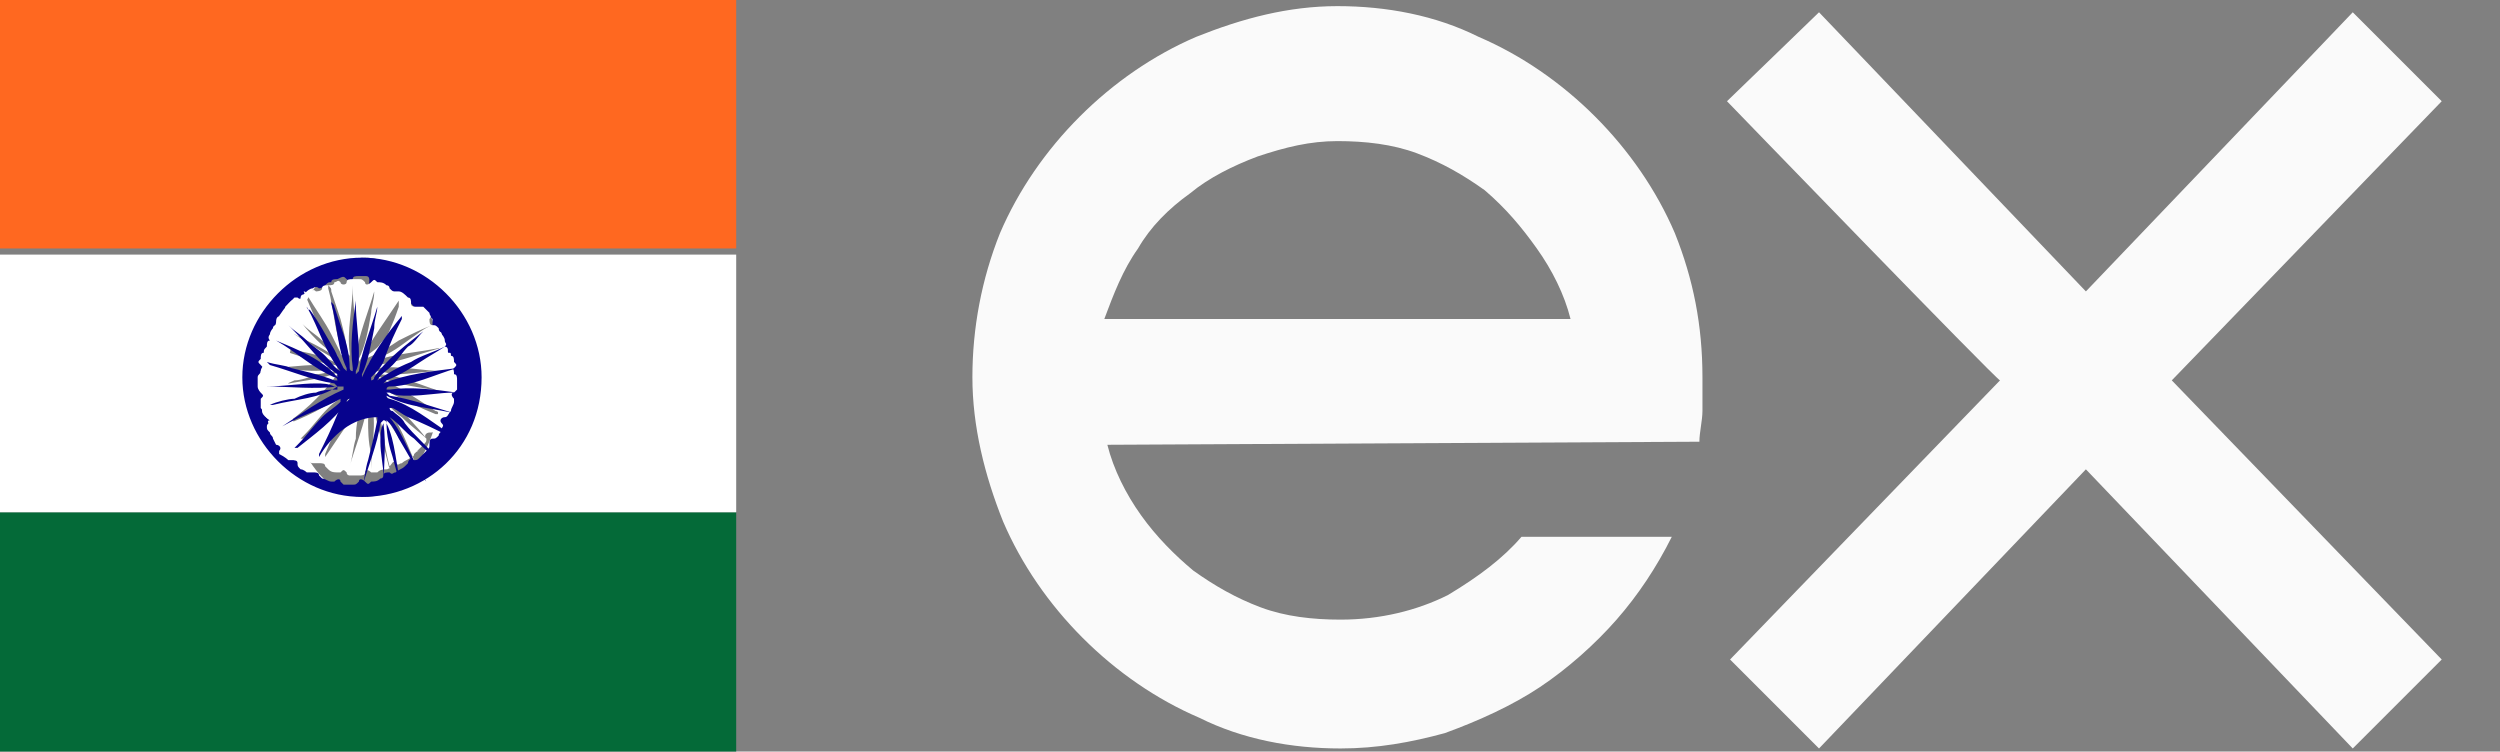
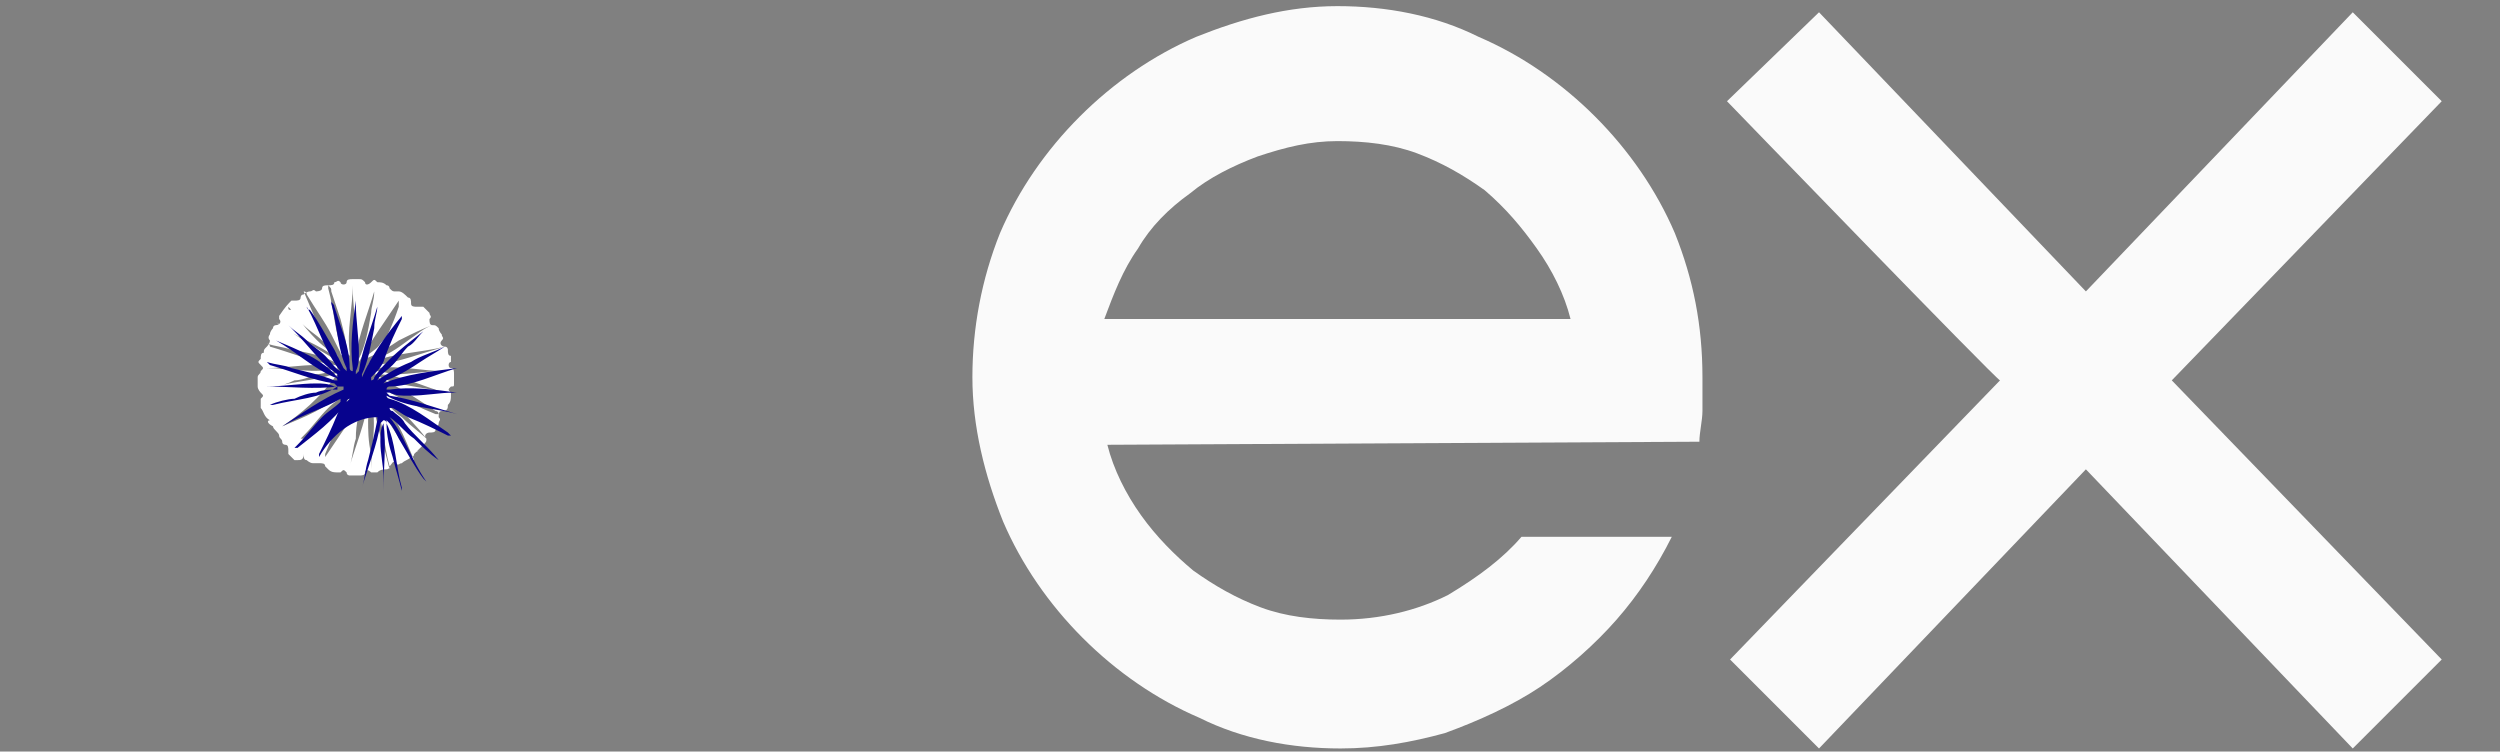
<svg xmlns="http://www.w3.org/2000/svg" version="1.1" id="Слой_1" x="0px" y="0px" viewBox="0 0 81.5 24.5" style="enable-background:new 0 0 81.5 24.5;" xml:space="preserve">
  <rect x="0" y="0" width="81.5" height="24.5" fill="#808080" stroke="none" />
  <style type="text/css"> .st0{fill:#FAFAFA;} .st1{fill:#FF6820;} .st2{fill:#046A38;} .st3{fill:#FFFFFF;} .st4{fill:#07038D;} </style>
  <g id="Слой_2_00000158005770900605814330000006332312841736129465_">
    <path class="st0" d="M36.1,14.5c0.2,0.8,0.6,1.6,1.1,2.3c0.5,0.7,1.1,1.3,1.7,1.8c0.7,0.5,1.4,0.9,2.2,1.2c0.8,0.3,1.7,0.4,2.6,0.4 c1.3,0,2.5-0.3,3.5-0.8c1-0.6,1.8-1.2,2.4-1.9h4.9c-0.5,1-1.1,1.9-1.8,2.7c-0.7,0.8-1.6,1.6-2.5,2.2s-2,1.1-3.1,1.5 c-1.1,0.3-2.2,0.5-3.4,0.5c-1.6,0-3.2-0.3-4.6-1c-1.4-0.6-2.7-1.5-3.8-2.6s-2-2.4-2.6-3.8c-0.6-1.5-1-3.1-1-4.7s0.3-3.2,0.9-4.7 c0.6-1.4,1.5-2.7,2.6-3.8s2.4-2,3.8-2.6c1.5-0.6,3-1,4.6-1s3.2,0.3,4.6,1c1.4,0.6,2.7,1.5,3.8,2.6s2,2.4,2.6,3.8 c0.6,1.5,0.9,3,0.9,4.7c0,0.4,0,0.7,0,1.1c0,0.3-0.1,0.7-0.1,1L36.1,14.5L36.1,14.5L36.1,14.5z M51.2,10.4 c-0.2-0.8-0.6-1.6-1.1-2.3s-1-1.3-1.7-1.9C47.7,5.7,47,5.3,46.2,5s-1.7-0.4-2.6-0.4c-0.9,0-1.7,0.2-2.6,0.5 c-0.8,0.3-1.6,0.7-2.2,1.2c-0.7,0.5-1.3,1.1-1.7,1.8c-0.5,0.7-0.8,1.5-1.1,2.3L51.2,10.4L51.2,10.4z M56.3,3.3l3-2.9L68,9.5 l8.7-9.1l2.9,2.9l-8.8,9.1l8.8,9.1l-2.9,2.9L68,15.3l-8.7,9.1l-2.9-2.9l8.8-9.1C65.1,12.4,56.3,3.3,56.3,3.3z M82.2,11.8 c0-1.6,0.3-3,0.9-4.4s1.4-2.6,2.4-3.6s2.3-1.9,3.6-2.4c1.4-0.7,2.9-1,4.4-1c1.6,0,3,0.3,4.4,0.9s2.6,1.4,3.6,2.4s1.9,2.3,2.4,3.6 c0.6,1.4,0.9,2.9,0.9,4.4v11.9h-4.5v-12c0-0.9-0.2-1.8-0.5-2.7c-0.3-0.8-0.8-1.6-1.5-2.2c-0.6-0.6-1.4-1.1-2.2-1.5 c-0.8-0.4-1.8-0.5-2.7-0.5c-0.9,0-1.8,0.2-2.7,0.5c-0.8,0.4-1.6,0.9-2.2,1.5S87.4,8.1,87,8.9s-0.5,1.8-0.5,2.7v12.1H82 C82.2,23.7,82.2,11.8,82.2,11.8z M112.3,14.5c0.2,0.8,0.6,1.6,1.1,2.3c0.5,0.7,1.1,1.3,1.7,1.8c0.7,0.5,1.4,0.9,2.2,1.2 c0.8,0.3,1.7,0.4,2.6,0.4c1.3,0,2.5-0.3,3.5-0.8c1-0.6,1.8-1.2,2.4-1.9h4.9c-0.5,1-1.1,1.9-1.8,2.7c-0.7,0.8-1.6,1.6-2.5,2.2 s-2,1.1-3.1,1.5c-1.1,0.3-2.3,0.5-3.5,0.5c-1.6,0-3.2-0.3-4.6-1c-1.4-0.6-2.7-1.5-3.8-2.6c-1.1-1.1-2-2.4-2.6-3.8 c-0.6-1.5-1-3.1-0.9-4.7c0-1.6,0.3-3.2,0.9-4.7c0.6-1.4,1.5-2.7,2.6-3.8s2.4-2,3.8-2.6c1.5-0.6,3-1,4.6-1s3.2,0.3,4.6,1 c1.4,0.6,2.7,1.5,3.8,2.6s2,2.4,2.6,3.8c0.6,1.5,0.9,3,0.9,4.7c0,0.4,0,0.7,0,1.1c0,0.3-0.1,0.7-0.1,1L112.3,14.5L112.3,14.5 L112.3,14.5z M127.5,10.4c-0.2-0.8-0.6-1.6-1.1-2.3s-1-1.3-1.7-1.9c-0.7-0.5-1.4-0.9-2.2-1.2c-0.8-0.3-1.7-0.4-2.6-0.4 s-1.7,0.2-2.6,0.5c-0.8,0.3-1.6,0.7-2.2,1.2c-0.7,0.5-1.3,1.1-1.7,1.8c-0.5,0.7-0.8,1.5-1.1,2.3H127.5L127.5,10.4z M144.4,24.4 c-2.6,0-4.9-0.6-6.8-1.8c-1.9-1.2-3.3-2.9-4-5h4.8c0.6,0.9,1.4,1.6,2.5,2.1s2.3,0.8,3.5,0.8c1.5,0,2.7-0.3,3.5-0.8s1.2-1.3,1.2-2.2 c0-0.8-0.3-1.3-0.9-1.7c-0.6-0.4-1.6-0.7-3-1l-3.4-0.6c-2.6-0.5-4.6-1.3-5.8-2.3c-1.2-1.1-1.8-2.5-1.8-4.3c0-1,0.2-1.9,0.7-2.8 s1.1-1.6,1.9-2.2c0.8-0.6,1.7-1.1,2.8-1.5c1.1-0.3,2.3-0.5,3.6-0.5c2.4,0,4.6,0.6,6.3,1.8s3,2.8,3.8,4.9h-4.8 c-0.5-0.8-1.2-1.5-2.1-1.9c-0.9-0.5-2-0.7-3.1-0.7c-1.4,0-2.5,0.3-3.2,0.8C139.3,6,139,6.7,139,7.6c0,0.7,0.3,1.2,0.9,1.6 c0.6,0.4,1.6,0.7,2.9,1l3.4,0.6c2.6,0.5,4.5,1.3,5.8,2.4c1.2,1.1,1.9,2.6,1.9,4.4c0,1-0.2,2-0.7,2.8c-0.5,0.9-1.1,1.6-1.9,2.2 c-0.8,0.6-1.8,1.1-3,1.5C147,24.2,145.8,24.4,144.4,24.4L144.4,24.4z M166.4,24.4c-2.6,0-4.9-0.6-6.8-1.8c-1.9-1.2-3.3-2.9-4-5h4.8 c0.6,0.9,1.4,1.6,2.5,2.1s2.3,0.8,3.5,0.8c1.5,0,2.7-0.3,3.5-0.8s1.2-1.3,1.2-2.2c0-0.8-0.3-1.3-0.9-1.7c-0.6-0.4-1.6-0.7-3-1 l-3.4-0.6c-2.6-0.5-4.6-1.3-5.8-2.3c-1.2-1.1-1.8-2.5-1.8-4.3c0-1,0.2-1.9,0.7-2.8s1.1-1.6,1.9-2.2c0.8-0.6,1.7-1.1,2.8-1.5 c1.1-0.3,2.3-0.5,3.6-0.5c2.4,0,4.6,0.6,6.3,1.8c1.8,1.2,3,2.8,3.8,4.9h-4.8c-0.5-0.8-1.2-1.5-2.1-1.9c-0.9-0.5-2-0.7-3.1-0.7 c-1.4,0-2.4,0.3-3.2,0.8S161,6.7,161,7.6c0,0.7,0.3,1.2,0.9,1.6c0.6,0.4,1.6,0.7,2.9,1l3.4,0.6c2.6,0.5,4.5,1.3,5.8,2.4 c1.2,1.1,1.9,2.6,1.9,4.4c0,1-0.2,2-0.7,2.8c-0.5,0.9-1.1,1.6-1.9,2.2c-0.8,0.6-1.8,1.1-3,1.5C169,24.2,167.8,24.4,166.4,24.4 L166.4,24.4z" />
  </g>
  <g id="Слой_2_00000119078862652312202180000016337186262138088850_">
    <g>
-       <path class="st1" d="M-0.2,8.1c0-2.8,0-5.6,0-8.4c8.1,0,16.2,0,24.2,0c0,2.8,0,5.6,0,8.4c-0.1,0-0.1,0-0.1,0c-8,0-16,0-24,0 C-0.1,8.1-0.1,8.1-0.2,8.1z" />
-       <path class="st2" d="M24,16.7c0,2.8,0,5.6,0,8.4c-8.1,0-16.2,0-24.2,0c0-2.8,0-5.6,0-8.4c0.1,0,0.1,0,0.1,0c8,0,16,0,24,0 C23.9,16.7,23.9,16.7,24,16.7z" />
-       <path class="st3" d="M24,16.7c-0.1,0-0.1,0-0.1,0c-8,0-16,0-24,0c-0.1,0-0.1,0-0.1,0c0-2.8,0-5.7,0-8.4c0.1,0,0.1,0,0.1,0 c8,0,16,0,24,0c0.1,0,0.1,0,0.1,0C24,11,24,13.8,24,16.7z M11.9,16.2c1.3,0,2.5-1.7,2.5-3.9c0-2.1-1.1-3.9-2.5-3.9 c-1.3,0-2.5,1.7-2.5,3.9S10.5,16.2,11.9,16.2z" />
-       <path class="st4" d="M11.8,16.2c-2.1,0-3.9-1.8-3.9-3.9s1.8-3.9,3.9-3.9s3.9,1.8,3.9,3.9C15.7,14.6,13.9,16.2,11.8,16.2z M8.8,13.7c0,0.1-0.1,0.1-0.1,0.2c0,0.1,0,0.1,0.1,0.2c0,0.1,0.1,0.1,0.1,0.2L9,14.5c0.1,0,0.2,0.1,0.1,0.2v0.1 C9.3,14.9,9.4,15,9.4,15h0.1c0.1,0,0.2,0,0.2,0.1c0,0.1,0,0.1,0.1,0.2c0.1,0,0.2,0.1,0.2,0.1s0.1,0,0.2,0c0.1,0,0.2,0,0.2,0.1 l0.1,0.1c0.1,0,0.2,0.1,0.3,0.1h0.1c0.1-0.1,0.2-0.1,0.2,0l0.1,0.1c0.1,0,0.2,0,0.3,0c0.1,0,0.1,0,0.2-0.1c0-0.1,0.1-0.1,0.2,0 c0.1,0.1,0.1,0.1,0.2,0c0.1,0,0.2,0,0.3-0.1c0.1,0,0.1-0.1,0.1-0.1c0-0.1,0.1-0.1,0.2-0.1c0.1,0.1,0.1,0,0.2,0 c0.1-0.1,0.2-0.1,0.3-0.2l0.1-0.1c0-0.1,0.1-0.2,0.2-0.1c0.1,0,0.1,0,0.2-0.1c0.1-0.1,0.1-0.1,0.2-0.2c0.1-0.1,0.1-0.1,0.1-0.2 c0-0.1,0-0.2,0.1-0.2c0.1,0,0.1,0,0.2-0.1c0-0.1,0.1-0.1,0.1-0.2s0.1-0.1,0-0.2c-0.1-0.1,0-0.2,0.1-0.2c0.1,0,0.1-0.1,0.2-0.2 c0-0.1,0.1-0.2,0.1-0.3v-0.1c-0.1-0.1-0.1-0.2,0-0.2l0.1-0.1c0-0.1,0-0.2,0-0.3c0-0.1,0-0.2-0.1-0.2c-0.1,0-0.1-0.1,0-0.2 c0.1-0.1,0.1-0.1,0-0.2c0-0.1,0-0.2-0.1-0.2c0-0.1,0-0.1-0.1-0.1s-0.1-0.1-0.1-0.2c0.1-0.1,0-0.1,0-0.2c0-0.1-0.1-0.2-0.1-0.2 c0-0.1-0.1-0.1-0.2-0.1c-0.1,0-0.2-0.1-0.1-0.2c0-0.1,0-0.1,0-0.2c-0.1-0.1-0.1-0.1-0.2-0.2c0,0-0.1,0-0.2,0c-0.1,0-0.2,0-0.2-0.1 c0-0.1,0-0.1-0.1-0.2c-0.1-0.1-0.2-0.1-0.3-0.2h-0.1c-0.1,0.1-0.2,0-0.2-0.1c0-0.1-0.1-0.1-0.1-0.1c-0.1,0-0.2,0-0.3-0.1 c-0.1,0-0.1,0-0.2,0c-0.1,0.1-0.2,0.1-0.2,0C12.1,9,12,9,11.9,9c-0.1,0-0.1,0-0.2,0c-0.1,0-0.2,0-0.2,0.1c0,0.1-0.1,0.1-0.2,0 C11.2,9,11.2,9,11,9.1c-0.1,0-0.2,0-0.2,0.1c-0.1,0-0.1,0-0.2,0.1c0,0-0.1,0.1-0.2,0.1c-0.1-0.1-0.2,0-0.2,0 c-0.1,0-0.2,0.1-0.2,0.1L9.9,9.6c0,0.1-0.1,0.2-0.2,0.1H9.6C9.5,9.8,9.4,9.9,9.3,10v0.1c0,0.1,0,0.2-0.1,0.2S9,10.3,9,10.5 c0,0.1-0.1,0.2-0.1,0.2c0,0.1-0.1,0.1,0,0.2c0,0,0,0.2-0.1,0.2c-0.1,0-0.1,0.1-0.1,0.2s0,0.2-0.1,0.2c0,0.1,0,0.1,0,0.2 c0.1,0.1,0,0.1,0,0.2c0,0-0.1,0.1-0.1,0.2s0,0.2,0,0.3c0,0.1,0.1,0.1,0.1,0.2c0.1,0.1,0.1,0.1,0,0.2V13c0,0.1,0,0.1,0,0.2 C8.5,13.4,8.5,13.5,8.8,13.7C8.7,13.6,8.7,13.6,8.8,13.7z" />
      <path class="st3" d="M8.8,13.7C8.7,13.6,8.7,13.6,8.8,13.7c-0.2-0.1-0.2-0.3-0.3-0.4c0-0.1,0-0.1,0-0.2V13c0.1-0.1,0.1-0.1,0-0.2 c0,0-0.1-0.1-0.1-0.2c0-0.1,0-0.2,0-0.3c0-0.1,0.1-0.1,0.1-0.2c0.1-0.1,0.1-0.1,0-0.2c-0.1-0.1-0.1-0.1,0-0.2c0-0.1,0-0.2,0.1-0.2 c0-0.1,0-0.1,0.1-0.2c0,0,0.1-0.1,0.1-0.2c-0.1-0.1,0-0.2,0-0.2c0-0.1,0.1-0.2,0.1-0.2c0-0.1,0.1-0.1,0.1-0.1 c0.1,0,0.2-0.1,0.1-0.2v-0.1C9.3,10,9.4,9.9,9.5,9.8h0.1c0.1,0,0.2,0,0.2-0.1c0,0,0-0.1,0.1-0.1c0.1-0.1,0.2-0.1,0.2-0.1 c0.1,0,0.1-0.1,0.2,0c0,0,0.2,0,0.2-0.1c0-0.1,0.1-0.1,0.2-0.1c0.1,0,0.2,0,0.2-0.1c0.1,0,0.1-0.1,0.2,0c0,0.1,0.2,0.1,0.2,0 c0-0.1,0.1-0.1,0.2-0.1c0.1,0,0.1,0,0.2,0c0.1,0,0.1,0,0.2,0.1c0,0.1,0.1,0.1,0.2,0c0.1-0.1,0.1-0.1,0.2,0c0.1,0,0.2,0,0.3,0.1 c0.1,0,0.1,0.1,0.1,0.1c0.1,0.1,0.1,0.1,0.2,0.1h0.1c0.1,0,0.2,0.1,0.3,0.2c0.1,0,0.1,0.1,0.1,0.2c0,0.1,0.1,0.1,0.2,0.1 c0.1,0,0.1,0,0.2,0c0.1,0.1,0.1,0.1,0.2,0.2c0,0.1,0.1,0.1,0,0.2c0,0.1,0,0.2,0.1,0.2c0.1,0,0.1,0,0.2,0.1c0,0.1,0.1,0.2,0.1,0.2 c0,0.1,0.1,0.1,0,0.2c-0.1,0.1,0,0.2,0.1,0.2c0.1,0,0.1,0.1,0.1,0.1c0,0.1,0,0.2,0.1,0.2c0,0.1,0,0.1,0,0.2c-0.1,0-0.1,0.2,0,0.2 c0.1,0,0.1,0.1,0.1,0.2s0,0.2,0,0.3c0,0.1,0,0.1-0.1,0.1c-0.1,0.1-0.1,0.1,0,0.2v0.1c0,0.1,0,0.2-0.1,0.3c0,0.1,0,0.2-0.2,0.2 c-0.1,0-0.1,0.1-0.1,0.2c0.1,0.1,0,0.1,0,0.2s-0.1,0.1-0.1,0.2s-0.1,0.1-0.2,0.1c-0.1,0-0.2,0.1-0.1,0.2c0,0.1,0,0.1-0.1,0.2 c-0.1,0.1-0.1,0.1-0.2,0.2c0.2,0,0.1,0,0.1,0c-0.1,0-0.1,0-0.2,0.1c0,0,0,0.1-0.1,0.1c-0.1,0.1-0.2,0.1-0.3,0.2 c-0.1,0-0.1,0.1-0.2,0c-0.1-0.1-0.1,0-0.2,0.1c0,0.1-0.1,0.1-0.1,0.1c-0.1,0-0.2,0-0.3,0.1c-0.1,0-0.1,0-0.2,0 c-0.1-0.1-0.2-0.1-0.2,0c0,0.1-0.1,0.1-0.2,0.1c-0.1,0-0.2,0-0.3,0c0,0-0.1,0-0.1-0.1c-0.1-0.1-0.1-0.1-0.2,0H11 c-0.1,0-0.2,0-0.3-0.1l-0.1-0.1c0-0.1-0.1-0.1-0.2-0.1c0,0-0.1,0-0.2,0c-0.1,0-0.2-0.1-0.2-0.1c-0.1,0-0.1-0.1-0.1-0.2 C9.9,15,9.8,15,9.7,15H9.6c-0.1-0.1-0.2-0.2-0.2-0.2v-0.1c0-0.1,0-0.2-0.1-0.2c0,0-0.1,0-0.1-0.1c0-0.1-0.1-0.1-0.1-0.2 S8.9,14,8.9,13.9C8.7,13.8,8.7,13.7,8.8,13.7z M9.2,13.9c0.7-0.3,1.5-0.6,2.1-1.2c0,0.1,0,0.1,0,0.1c-0.2,0.2-0.4,0.3-0.6,0.5 c-0.3,0.3-0.5,0.6-0.8,0.9l-0.1,0.1c0,0,0,0,0.1,0c0.5-0.5,1.2-0.8,1.6-1.5c0,0,0.1,0,0.1-0.1V13c-0.1,0.2-0.3,0.3-0.4,0.5 c-0.2,0.4-0.4,0.8-0.6,1.3v0.1c0.4-0.6,0.9-1.3,1.3-2V13c-0.2,0.4-0.3,0.8-0.3,1.3c-0.1,0.3-0.1,0.6-0.2,0.9l0,0 c0.2-0.7,0.5-1.4,0.6-2.1c0,0,0-0.1,0.1-0.1v0.1c0,0.2-0.1,0.4-0.1,0.6c0,0.3,0,0.7,0.1,1.1c0,0.2,0,0.3,0,0.5l0,0 c0-0.7,0.2-1.5,0-2.2V13l0.1,0.1c0,0.4,0.1,0.7,0.2,1.1c0.1,0.3,0.2,0.7,0.3,1.1c0,0,0,0,0-0.1c-0.2-0.7-0.2-1.5-0.5-2.1v-0.1 l0.1,0.1c0.1,0.2,0.1,0.4,0.3,0.5c0.2,0.4,0.5,0.8,0.8,1.3c0,0,0,0.1,0.1,0.1c-0.3-0.7-0.6-1.5-1.2-2.1c0.3,0.2,0.5,0.5,0.8,0.7 c0.3,0.3,0.6,0.5,0.8,0.7l0,0c-0.3-0.4-0.7-0.8-1.1-1.2c-0.1-0.1-0.3-0.2-0.4-0.4l-0.1-0.1h0.1c0.2,0.1,0.3,0.2,0.5,0.3 c0.4,0.2,0.8,0.4,1.3,0.6h0.1c0,0,0-0.1-0.1-0.1c-0.6-0.4-1.2-0.8-1.9-1.1c0,0,0-0.1-0.1-0.1l0,0c0.7,0.4,1.6,0.4,2.3,0.6 c-0.7-0.2-1.5-0.6-2.2-0.6c0,0-0.1,0-0.1-0.1h0.1c0.2,0,0.4,0.1,0.6,0.1c0.5,0,0.9-0.1,1.5-0.1h0.1c-0.7,0-1.5-0.2-2.2-0.1h-0.1 l0.1-0.1c0.7-0.1,1.5-0.4,2.2-0.6c-0.8,0.2-1.6,0.2-2.4,0.5c0-0.1,0-0.1,0.1-0.1c0.4-0.1,0.7-0.3,1.1-0.6c0.3-0.2,0.5-0.4,0.8-0.5 c-0.3,0.1-0.7,0.3-1.1,0.5c-0.3,0.2-0.6,0.4-1.1,0.6c0.1-0.2,0.4-0.3,0.5-0.5c0.2-0.2,0.3-0.4,0.5-0.6c0.2-0.2,0.3-0.4,0.5-0.5 l0,0c-0.2,0.7-0.8,1.2-1.3,1.8c0,0-0.1,0-0.1,0.1v-0.1c0.1-0.2,0.3-0.3,0.4-0.5c0.2-0.4,0.4-0.8,0.6-1.4V9.8 c-0.4,0.6-0.9,1.3-1.3,2v-0.1c0.2-0.4,0.3-0.9,0.4-1.5c0-0.2,0.1-0.4,0.1-0.7l0,0c-0.2,0.7-0.5,1.4-0.6,2.1c0,0,0,0.1-0.1,0.1 v-0.1c0-0.2,0.1-0.4,0.1-0.6c0-0.5-0.1-1.1-0.1-1.6c0,0,0,0,0-0.1c0,0.7-0.2,1.5-0.1,2.2v0.1l-0.1-0.1c0-0.4-0.1-0.7-0.2-1.1 c-0.1-0.3-0.2-0.6-0.3-0.9c0-0.1,0-0.1-0.1-0.2v0.1c0.2,0.7,0.2,1.5,0.5,2.1v0.1c0,0-0.1,0-0.1-0.1c-0.1-0.2-0.2-0.4-0.3-0.6 c-0.2-0.4-0.5-0.8-0.8-1.3c0,0,0-0.1-0.1-0.1c0.3,0.7,0.6,1.5,1.1,2.1c-0.2-0.1-0.3-0.4-0.5-0.5c-0.2-0.2-0.4-0.3-0.6-0.5 S9.6,10.2,9.4,10c0,0.1,0,0.1,0.1,0.1c0.4,0.5,0.8,1.1,1.5,1.5v0.1l0,0c-0.6-0.5-1.4-0.7-2-1.2l0,0c0.6,0.4,1.2,0.8,1.9,1.2 l0.1,0.1h-0.1c-0.4-0.2-0.8-0.3-1.4-0.4c-0.3-0.1-0.5-0.1-0.8-0.2c0,0,0.1,0,0.1,0.1c0.7,0.2,1.4,0.5,2.1,0.6c0,0,0.1,0,0.1,0.1 h-0.1c-0.2,0-0.4-0.1-0.6-0.1c-0.5,0-1.1,0.1-1.6,0.1l0,0c0.7,0,1.6,0.2,2.3,0v0.1c-0.2,0-0.5,0.1-0.7,0.1 c-0.2,0.1-0.5,0.2-0.7,0.2c-0.2,0.1-0.5,0.2-0.7,0.2c0,0,0,0,0.1,0c0.7-0.2,1.5-0.2,2.1-0.5H11c0,0,0,0,0,0.1 C10.4,13,9.8,13.5,9.2,13.9z" />
      <path class="st4" d="M9.2,13.9c0.6-0.4,1.3-0.9,2-1.2c0,0,0,0,0-0.1H11C10.4,13,9.7,13,8.9,13.2c0,0,0,0-0.1,0 C9,13.1,9.4,13,9.6,13c0.2-0.1,0.5-0.2,0.7-0.2c0.2-0.1,0.5-0.1,0.7-0.1v-0.1c-0.7,0.1-1.6,0-2.3,0l0,0c0.5,0,1.1-0.1,1.6-0.1 c0.2,0,0.4,0,0.6,0.1H11l-0.1-0.1c-0.7-0.1-1.4-0.4-2.1-0.6c0,0,0,0-0.1-0.1c0.3,0.1,0.6,0.1,0.8,0.2c0.4,0.1,0.9,0.2,1.4,0.4H11 c0,0,0-0.1-0.1-0.1C10.2,12,9.7,11.5,9,11.1l0,0c0.7,0.3,1.5,0.6,2,1.2l0,0v-0.1c-0.6-0.4-0.9-0.9-1.5-1.5l-0.1-0.1 c0.2,0.2,0.4,0.3,0.6,0.5c0.2,0.2,0.4,0.3,0.6,0.5s0.3,0.4,0.5,0.5c-0.5-0.6-0.7-1.4-1.1-2.1c0,0,0,0.1,0.1,0.1 c0.3,0.4,0.5,0.8,0.8,1.3c0.1,0.2,0.2,0.4,0.3,0.6l0.1,0.1V12c-0.3-0.6-0.3-1.4-0.5-2.1c0,0,0,0,0-0.1c0,0.1,0.1,0.1,0.1,0.2 c0.1,0.3,0.2,0.6,0.3,0.9c0.1,0.3,0.2,0.7,0.2,1.1c0,0,0,0.1,0.1,0.1V12c-0.1-0.7,0-1.5,0.1-2.2c0,0,0,0,0,0.1 c0,0.5,0.1,1.1,0.1,1.6c0,0.2,0,0.4-0.1,0.6v0.1l0.1-0.1c0.1-0.7,0.4-1.4,0.6-2.1l0,0c0,0.2-0.1,0.4-0.1,0.7 c-0.1,0.5-0.2,1.1-0.4,1.5v0.1c0.3-0.7,0.8-1.4,1.3-2v0.1c-0.2,0.4-0.4,0.8-0.6,1.4c-0.1,0.2-0.2,0.3-0.4,0.5v0.1 c0,0,0.1,0,0.1-0.1c0.4-0.6,1.1-1.1,1.6-1.5l0,0c-0.2,0.2-0.3,0.4-0.5,0.5c-0.2,0.2-0.3,0.4-0.5,0.6c-0.2,0.2-0.4,0.3-0.5,0.5 c0.3-0.2,0.6-0.4,1.1-0.6c0.3-0.2,0.7-0.3,1.1-0.5c-0.3,0.2-0.5,0.3-0.8,0.5s-0.6,0.4-1.1,0.6l-0.1,0.1c0.7-0.3,1.6-0.4,2.4-0.5 c-0.7,0.2-1.5,0.6-2.2,0.6c0,0-0.1,0-0.1,0.1h0.1c0.7-0.1,1.5,0,2.2,0.1h-0.1c-0.5,0-0.9,0.1-1.5,0.1c-0.2,0-0.4,0-0.6-0.1h-0.1 l0.1,0.1c0.7,0.1,1.5,0.4,2.2,0.6c-0.7-0.2-1.6-0.2-2.3-0.6l0,0c0,0,0,0.1,0.1,0.1c0.7,0.2,1.3,0.7,1.9,1.1c0,0,0,0,0.1,0.1h-0.1 c-0.4-0.2-0.8-0.4-1.3-0.6c-0.2-0.1-0.3-0.2-0.5-0.3h-0.1c0,0,0,0.1,0.1,0.1c0.1,0.1,0.3,0.2,0.4,0.4c0.3,0.4,0.7,0.7,1.1,1.2l0,0 c-0.3-0.2-0.6-0.5-0.8-0.7c-0.3-0.2-0.5-0.5-0.8-0.7c0.5,0.6,0.7,1.4,1.2,2.1c0,0,0,0-0.1-0.1c-0.3-0.4-0.5-0.8-0.8-1.3 c-0.1-0.2-0.2-0.4-0.3-0.5l-0.1-0.1v0.1c0.3,0.6,0.3,1.4,0.5,2.1c0,0,0,0,0,0.1c-0.1-0.4-0.2-0.7-0.3-1.1 c-0.1-0.3-0.2-0.7-0.2-1.1c0,0,0-0.1-0.1-0.1v0.1c0.1,0.7,0,1.5,0,2.2l0,0c0-0.2,0-0.3,0-0.5c0-0.3-0.1-0.7-0.1-1.1 c0-0.2,0-0.4,0.1-0.6v-0.1l-0.1,0.1c-0.1,0.7-0.4,1.4-0.6,2.1l0,0c0.1-0.3,0.1-0.6,0.2-0.9c0.1-0.4,0.2-0.8,0.3-1.3v-0.1 c-0.8,0-1.5,0.6-1.9,1.3v-0.1c0.2-0.4,0.4-0.8,0.6-1.3c0.1-0.2,0.2-0.3,0.4-0.5V13c0,0-0.1,0-0.1,0.1c-0.4,0.6-1.1,1.1-1.6,1.5 c0,0,0,0-0.1,0l0.1-0.1c0.3-0.3,0.5-0.6,0.8-0.9c0.2-0.2,0.4-0.3,0.6-0.5v-0.1C10.6,13.3,9.9,13.5,9.2,13.9z" />
    </g>
  </g>
</svg>